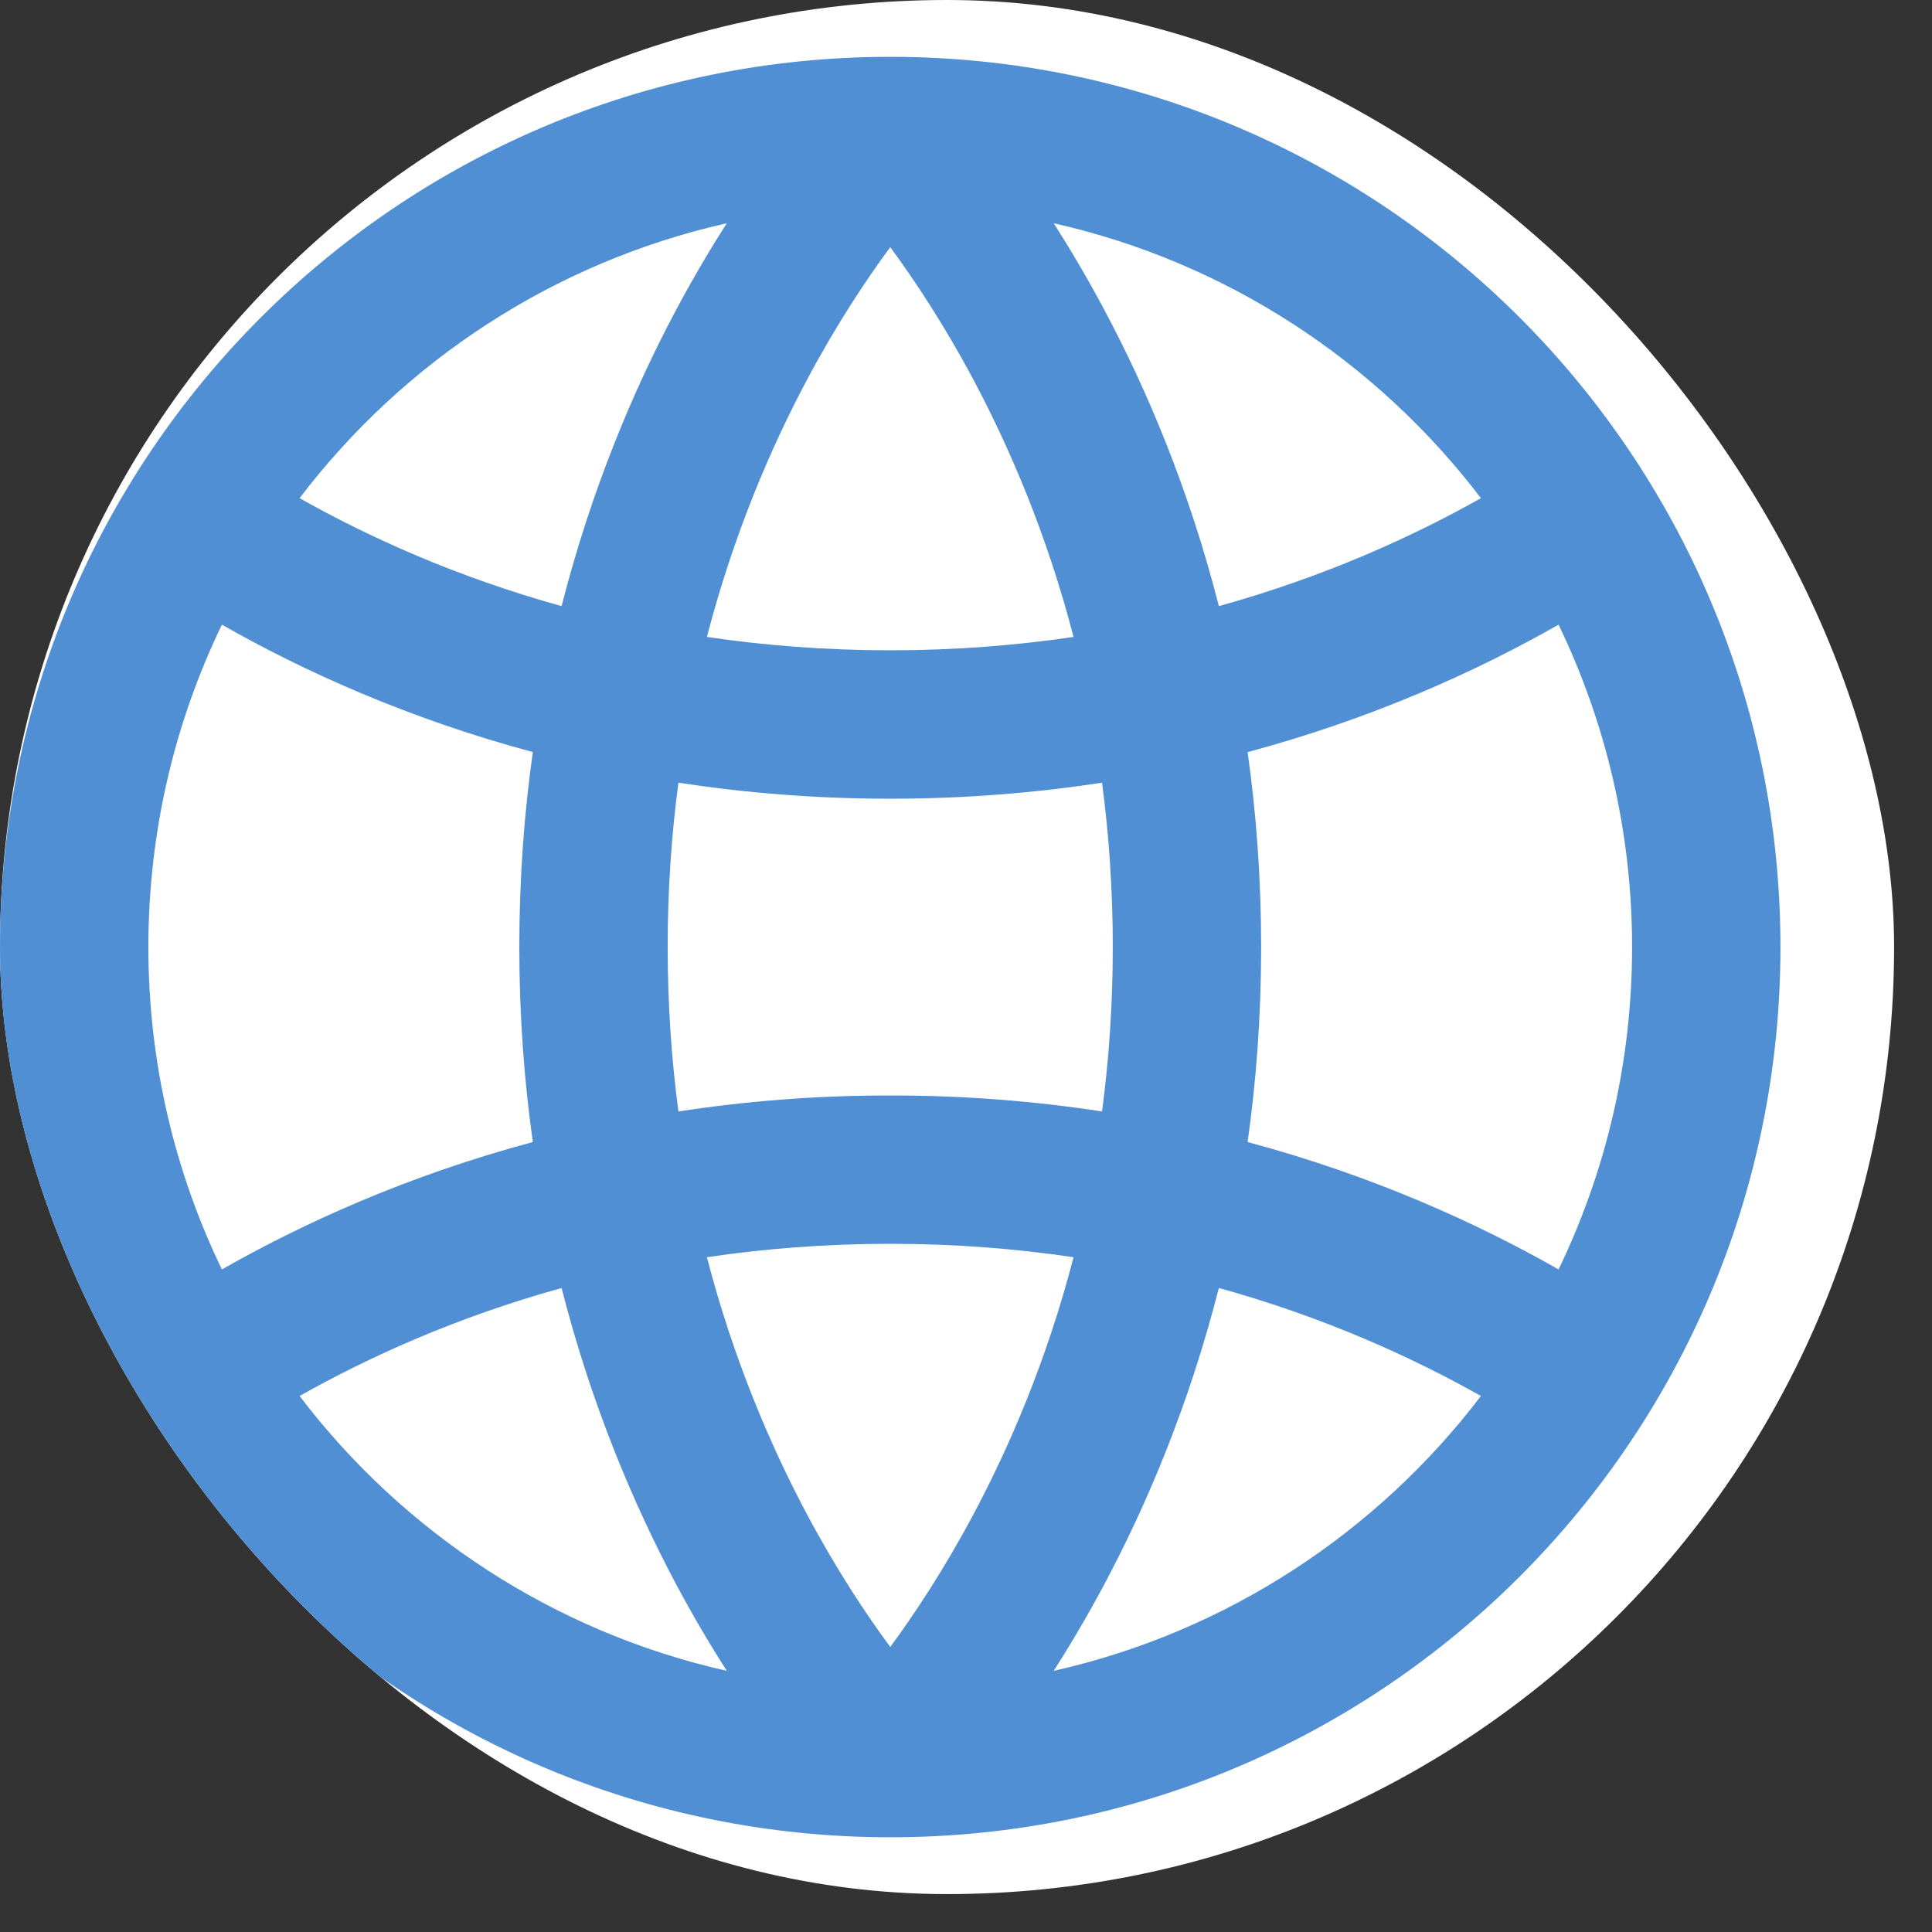
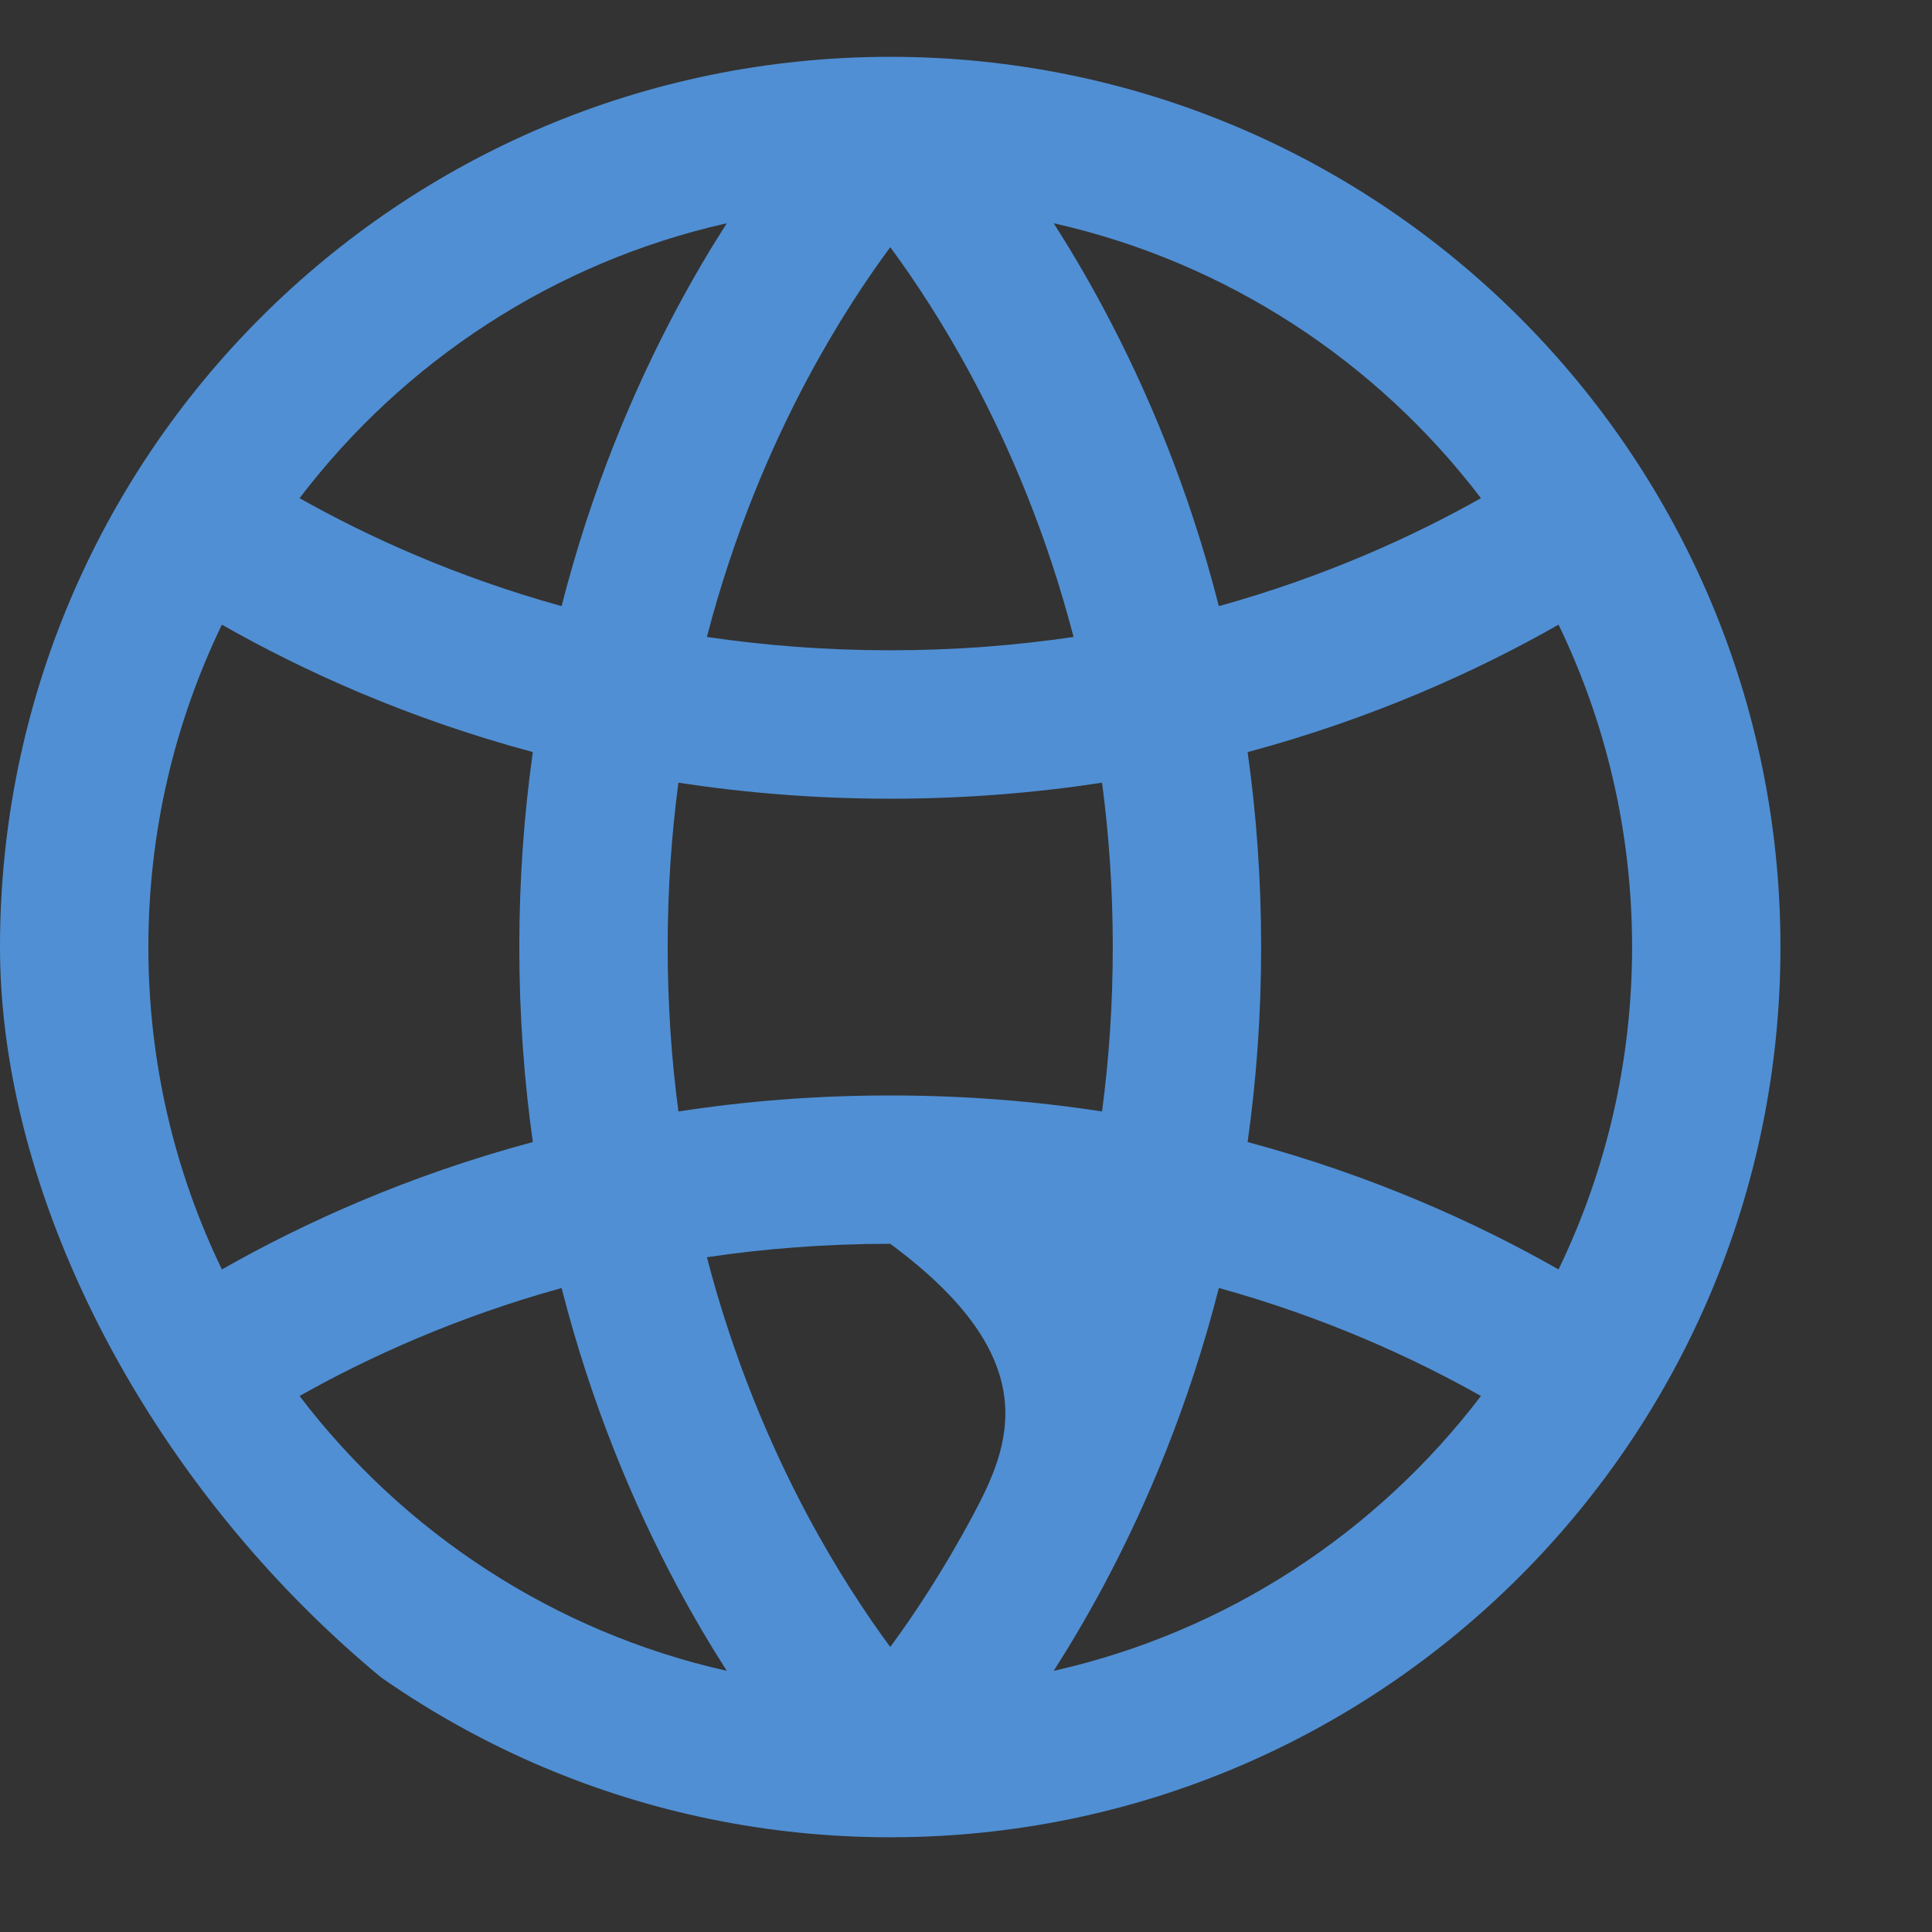
<svg xmlns="http://www.w3.org/2000/svg" fill="none" height="100%" overflow="visible" preserveAspectRatio="none" style="display: block;" viewBox="0 0 34 34" width="100%">
  <rect x="0" y="0" width="34" height="34" fill="#333333" stroke="none" />
  <g id="web-svgrepo-com (1) 1">
    <g clip-path="url(#clip0_0_452)">
-       <rect fill="white" height="33.333" rx="16.667" width="33.333" />
-       <path clip-rule="evenodd" d="M11.903 27.889C12.203 28.45 12.503 28.956 12.79 29.404C9.744 28.719 7.101 26.97 5.272 24.567C6.479 23.887 8.025 23.182 9.883 22.667C10.412 24.738 11.157 26.488 11.903 27.889ZM14.207 26.66C13.559 25.444 12.909 23.925 12.44 22.125C13.448 21.975 14.525 21.889 15.667 21.889C16.808 21.889 17.885 21.975 18.893 22.125C18.425 23.925 17.774 25.444 17.126 26.66C16.605 27.635 16.087 28.414 15.667 28.984C15.246 28.414 14.728 27.635 14.207 26.66ZM11.75 16.667C11.75 17.683 11.818 18.648 11.939 19.56C13.102 19.381 14.346 19.278 15.667 19.278C16.987 19.278 18.231 19.381 19.394 19.56C19.515 18.648 19.583 17.683 19.583 16.667C19.583 15.65 19.515 14.685 19.394 13.774C18.231 13.952 16.987 14.056 15.667 14.056C14.346 14.056 13.102 13.952 11.939 13.774C11.818 14.685 11.75 15.65 11.75 16.667ZM9.377 13.235C9.225 14.313 9.139 15.457 9.139 16.667C9.139 17.876 9.225 19.02 9.377 20.098C7.16 20.693 5.325 21.532 3.905 22.34C3.076 20.624 2.611 18.7 2.611 16.667C2.611 14.633 3.076 12.709 3.905 10.993C5.324 11.801 7.16 12.64 9.377 13.235ZM12.44 11.209C13.448 11.358 14.525 11.444 15.667 11.444C16.808 11.444 17.885 11.358 18.893 11.209C18.425 9.409 17.774 7.89 17.126 6.673C16.605 5.698 16.087 4.919 15.667 4.35C15.246 4.919 14.728 5.698 14.207 6.673C13.559 7.89 12.909 9.409 12.44 11.209ZM21.956 13.236C22.108 14.313 22.194 15.458 22.194 16.667C22.194 17.876 22.108 19.02 21.956 20.098C24.173 20.693 26.009 21.532 27.428 22.34C28.257 20.624 28.722 18.7 28.722 16.667C28.722 14.634 28.257 12.709 27.428 10.993C26.009 11.801 24.173 12.64 21.956 13.236ZM26.062 8.767C24.854 9.447 23.308 10.151 21.45 10.667C20.922 8.595 20.177 6.845 19.43 5.445C19.13 4.883 18.83 4.377 18.544 3.929C21.59 4.614 24.233 6.364 26.062 8.767ZM9.883 10.667C8.025 10.151 6.479 9.447 5.272 8.767C7.101 6.364 9.744 4.614 12.79 3.929C12.503 4.377 12.203 4.883 11.903 5.445C11.157 6.845 10.412 8.595 9.883 10.667ZM21.45 22.666C20.922 24.738 20.177 26.488 19.43 27.889C19.13 28.45 18.83 28.956 18.544 29.404C21.59 28.719 24.233 26.969 26.062 24.567C24.855 23.887 23.309 23.182 21.45 22.666ZM15.667 32.333C24.319 32.333 31.333 25.319 31.333 16.667C31.333 8.014 24.319 1 15.667 1C7.014 1 -8.11815e-05 8.014 -8.11815e-05 16.667C-8.11815e-05 25.319 7.014 32.333 15.667 32.333Z" fill="#508FD4" fill-rule="evenodd" id="Vector" />
+       <path clip-rule="evenodd" d="M11.903 27.889C12.203 28.45 12.503 28.956 12.79 29.404C9.744 28.719 7.101 26.97 5.272 24.567C6.479 23.887 8.025 23.182 9.883 22.667C10.412 24.738 11.157 26.488 11.903 27.889ZM14.207 26.66C13.559 25.444 12.909 23.925 12.44 22.125C13.448 21.975 14.525 21.889 15.667 21.889C18.425 23.925 17.774 25.444 17.126 26.66C16.605 27.635 16.087 28.414 15.667 28.984C15.246 28.414 14.728 27.635 14.207 26.66ZM11.75 16.667C11.75 17.683 11.818 18.648 11.939 19.56C13.102 19.381 14.346 19.278 15.667 19.278C16.987 19.278 18.231 19.381 19.394 19.56C19.515 18.648 19.583 17.683 19.583 16.667C19.583 15.65 19.515 14.685 19.394 13.774C18.231 13.952 16.987 14.056 15.667 14.056C14.346 14.056 13.102 13.952 11.939 13.774C11.818 14.685 11.75 15.65 11.75 16.667ZM9.377 13.235C9.225 14.313 9.139 15.457 9.139 16.667C9.139 17.876 9.225 19.02 9.377 20.098C7.16 20.693 5.325 21.532 3.905 22.34C3.076 20.624 2.611 18.7 2.611 16.667C2.611 14.633 3.076 12.709 3.905 10.993C5.324 11.801 7.16 12.64 9.377 13.235ZM12.44 11.209C13.448 11.358 14.525 11.444 15.667 11.444C16.808 11.444 17.885 11.358 18.893 11.209C18.425 9.409 17.774 7.89 17.126 6.673C16.605 5.698 16.087 4.919 15.667 4.35C15.246 4.919 14.728 5.698 14.207 6.673C13.559 7.89 12.909 9.409 12.44 11.209ZM21.956 13.236C22.108 14.313 22.194 15.458 22.194 16.667C22.194 17.876 22.108 19.02 21.956 20.098C24.173 20.693 26.009 21.532 27.428 22.34C28.257 20.624 28.722 18.7 28.722 16.667C28.722 14.634 28.257 12.709 27.428 10.993C26.009 11.801 24.173 12.64 21.956 13.236ZM26.062 8.767C24.854 9.447 23.308 10.151 21.45 10.667C20.922 8.595 20.177 6.845 19.43 5.445C19.13 4.883 18.83 4.377 18.544 3.929C21.59 4.614 24.233 6.364 26.062 8.767ZM9.883 10.667C8.025 10.151 6.479 9.447 5.272 8.767C7.101 6.364 9.744 4.614 12.79 3.929C12.503 4.377 12.203 4.883 11.903 5.445C11.157 6.845 10.412 8.595 9.883 10.667ZM21.45 22.666C20.922 24.738 20.177 26.488 19.43 27.889C19.13 28.45 18.83 28.956 18.544 29.404C21.59 28.719 24.233 26.969 26.062 24.567C24.855 23.887 23.309 23.182 21.45 22.666ZM15.667 32.333C24.319 32.333 31.333 25.319 31.333 16.667C31.333 8.014 24.319 1 15.667 1C7.014 1 -8.11815e-05 8.014 -8.11815e-05 16.667C-8.11815e-05 25.319 7.014 32.333 15.667 32.333Z" fill="#508FD4" fill-rule="evenodd" id="Vector" />
    </g>
  </g>
  <defs>
    <clipPath id="clip0_0_452">
      <rect fill="white" height="33.333" rx="16.667" width="33.333" />
    </clipPath>
  </defs>
</svg>